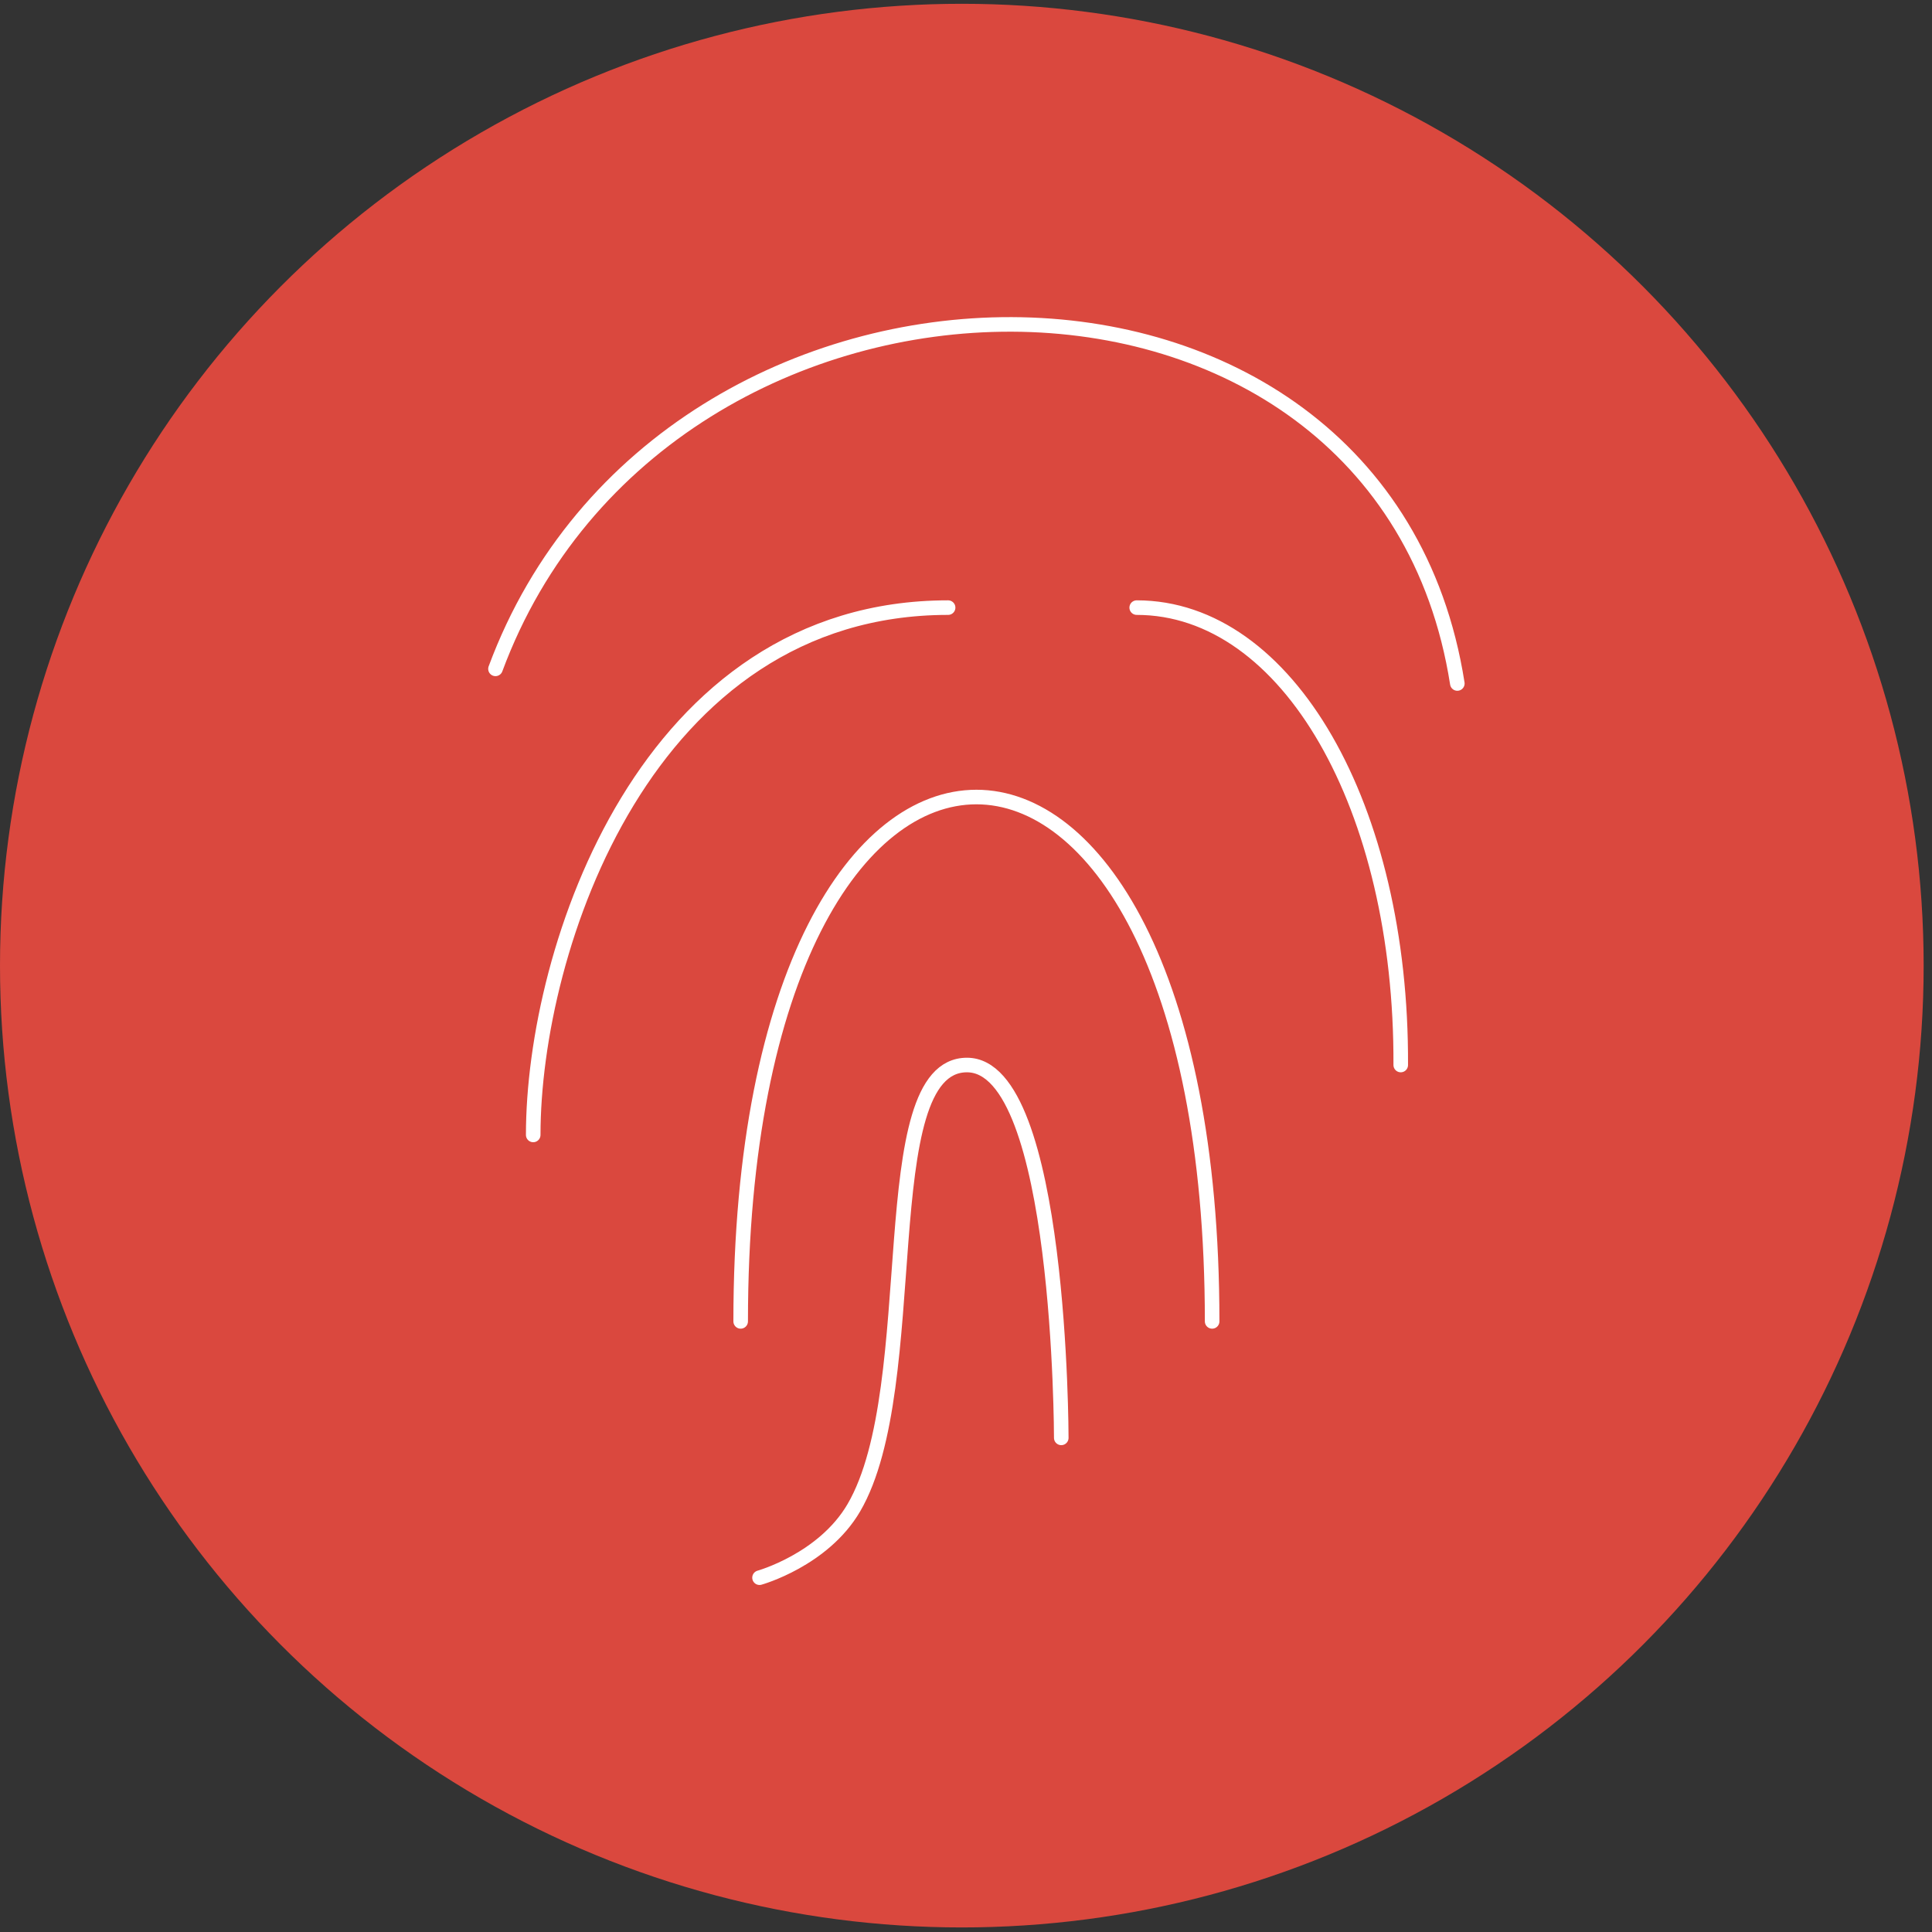
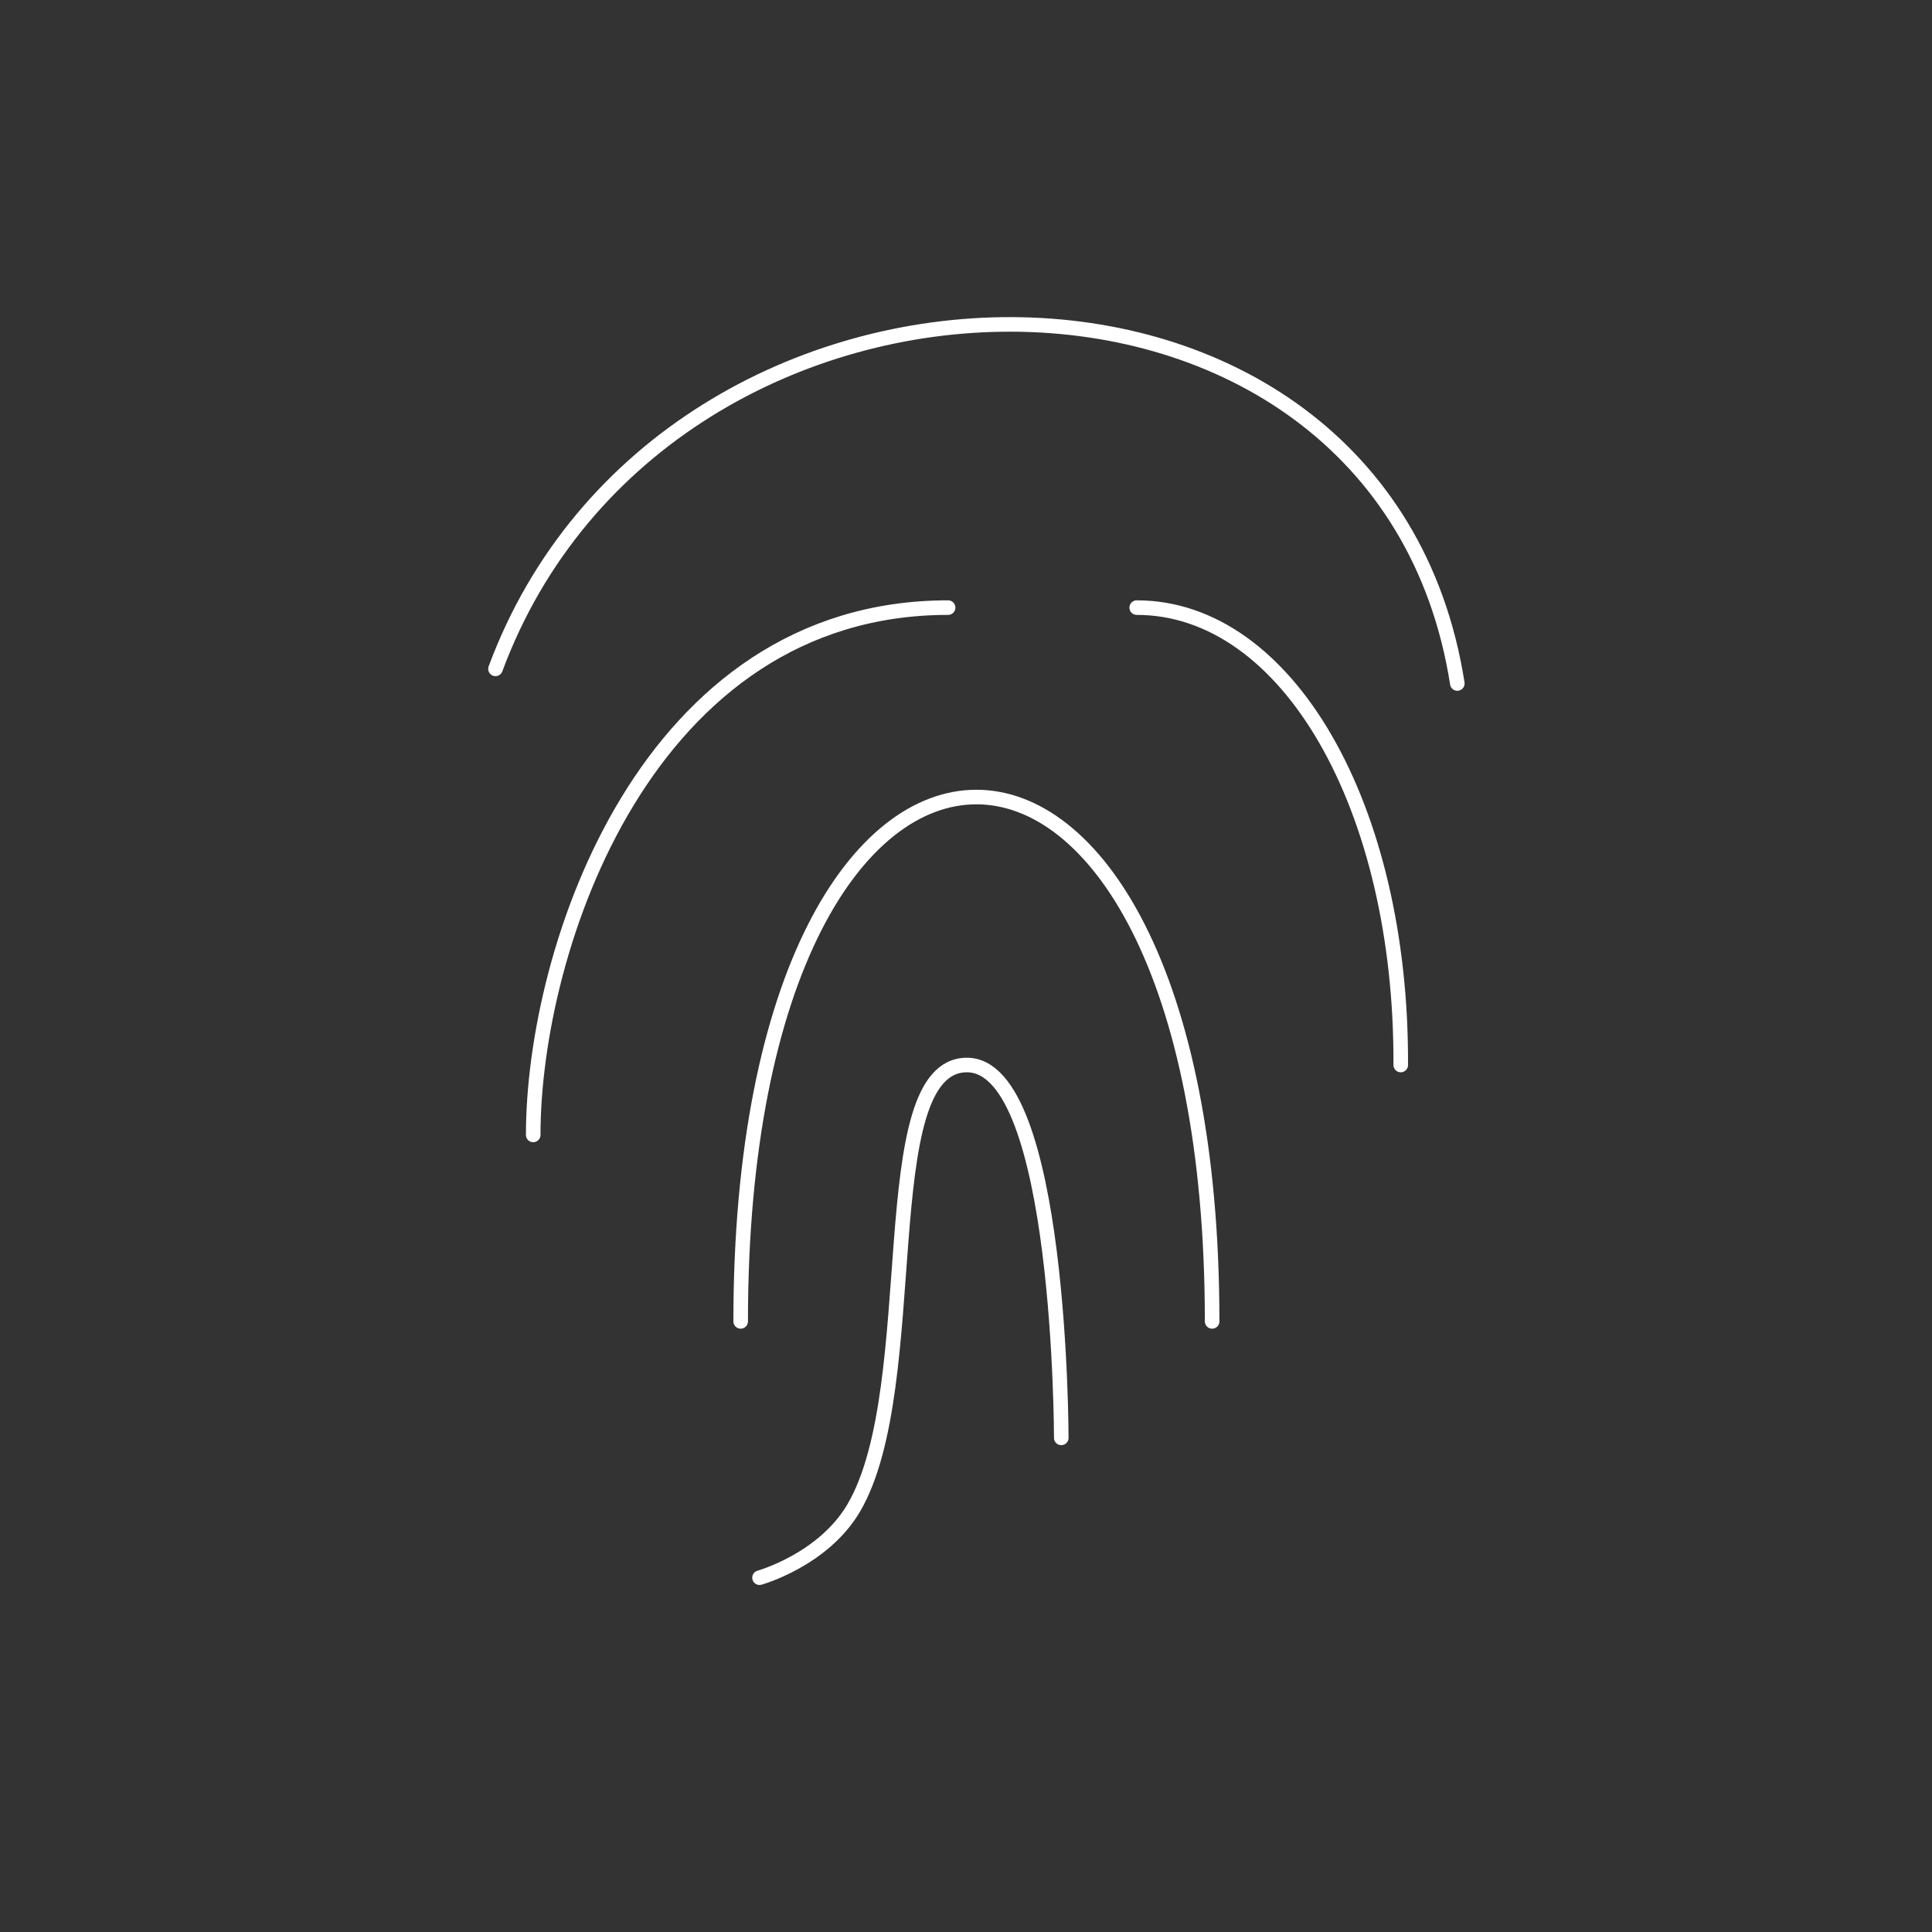
<svg xmlns="http://www.w3.org/2000/svg" width="100" height="100" viewBox="0 0 100 100" fill="none">
  <rect x="0" y="0" width="100" height="100" fill="#333333" stroke="none" />
-   <circle cx="49.784" cy="49.98" r="49.784" fill="#DA483E" />
  <path d="M25.646 34.62C34.432 10.947 71.526 10.497 75.431 35.377M27.599 58.744C27.599 49.094 33.456 31.45 49.074 31.45M58.836 31.45C66.645 31.45 72.565 41.777 72.502 55.125M38.337 68.395C38.337 32.207 62.74 32.208 62.74 68.395M39.313 81.661C39.313 81.661 42.615 80.743 44.194 78.042C47.875 71.745 45.095 55.126 50.05 55.125C54.931 55.125 54.931 74.424 54.931 74.424" stroke="white" stroke-width="0.754" stroke-linecap="round" />
</svg>